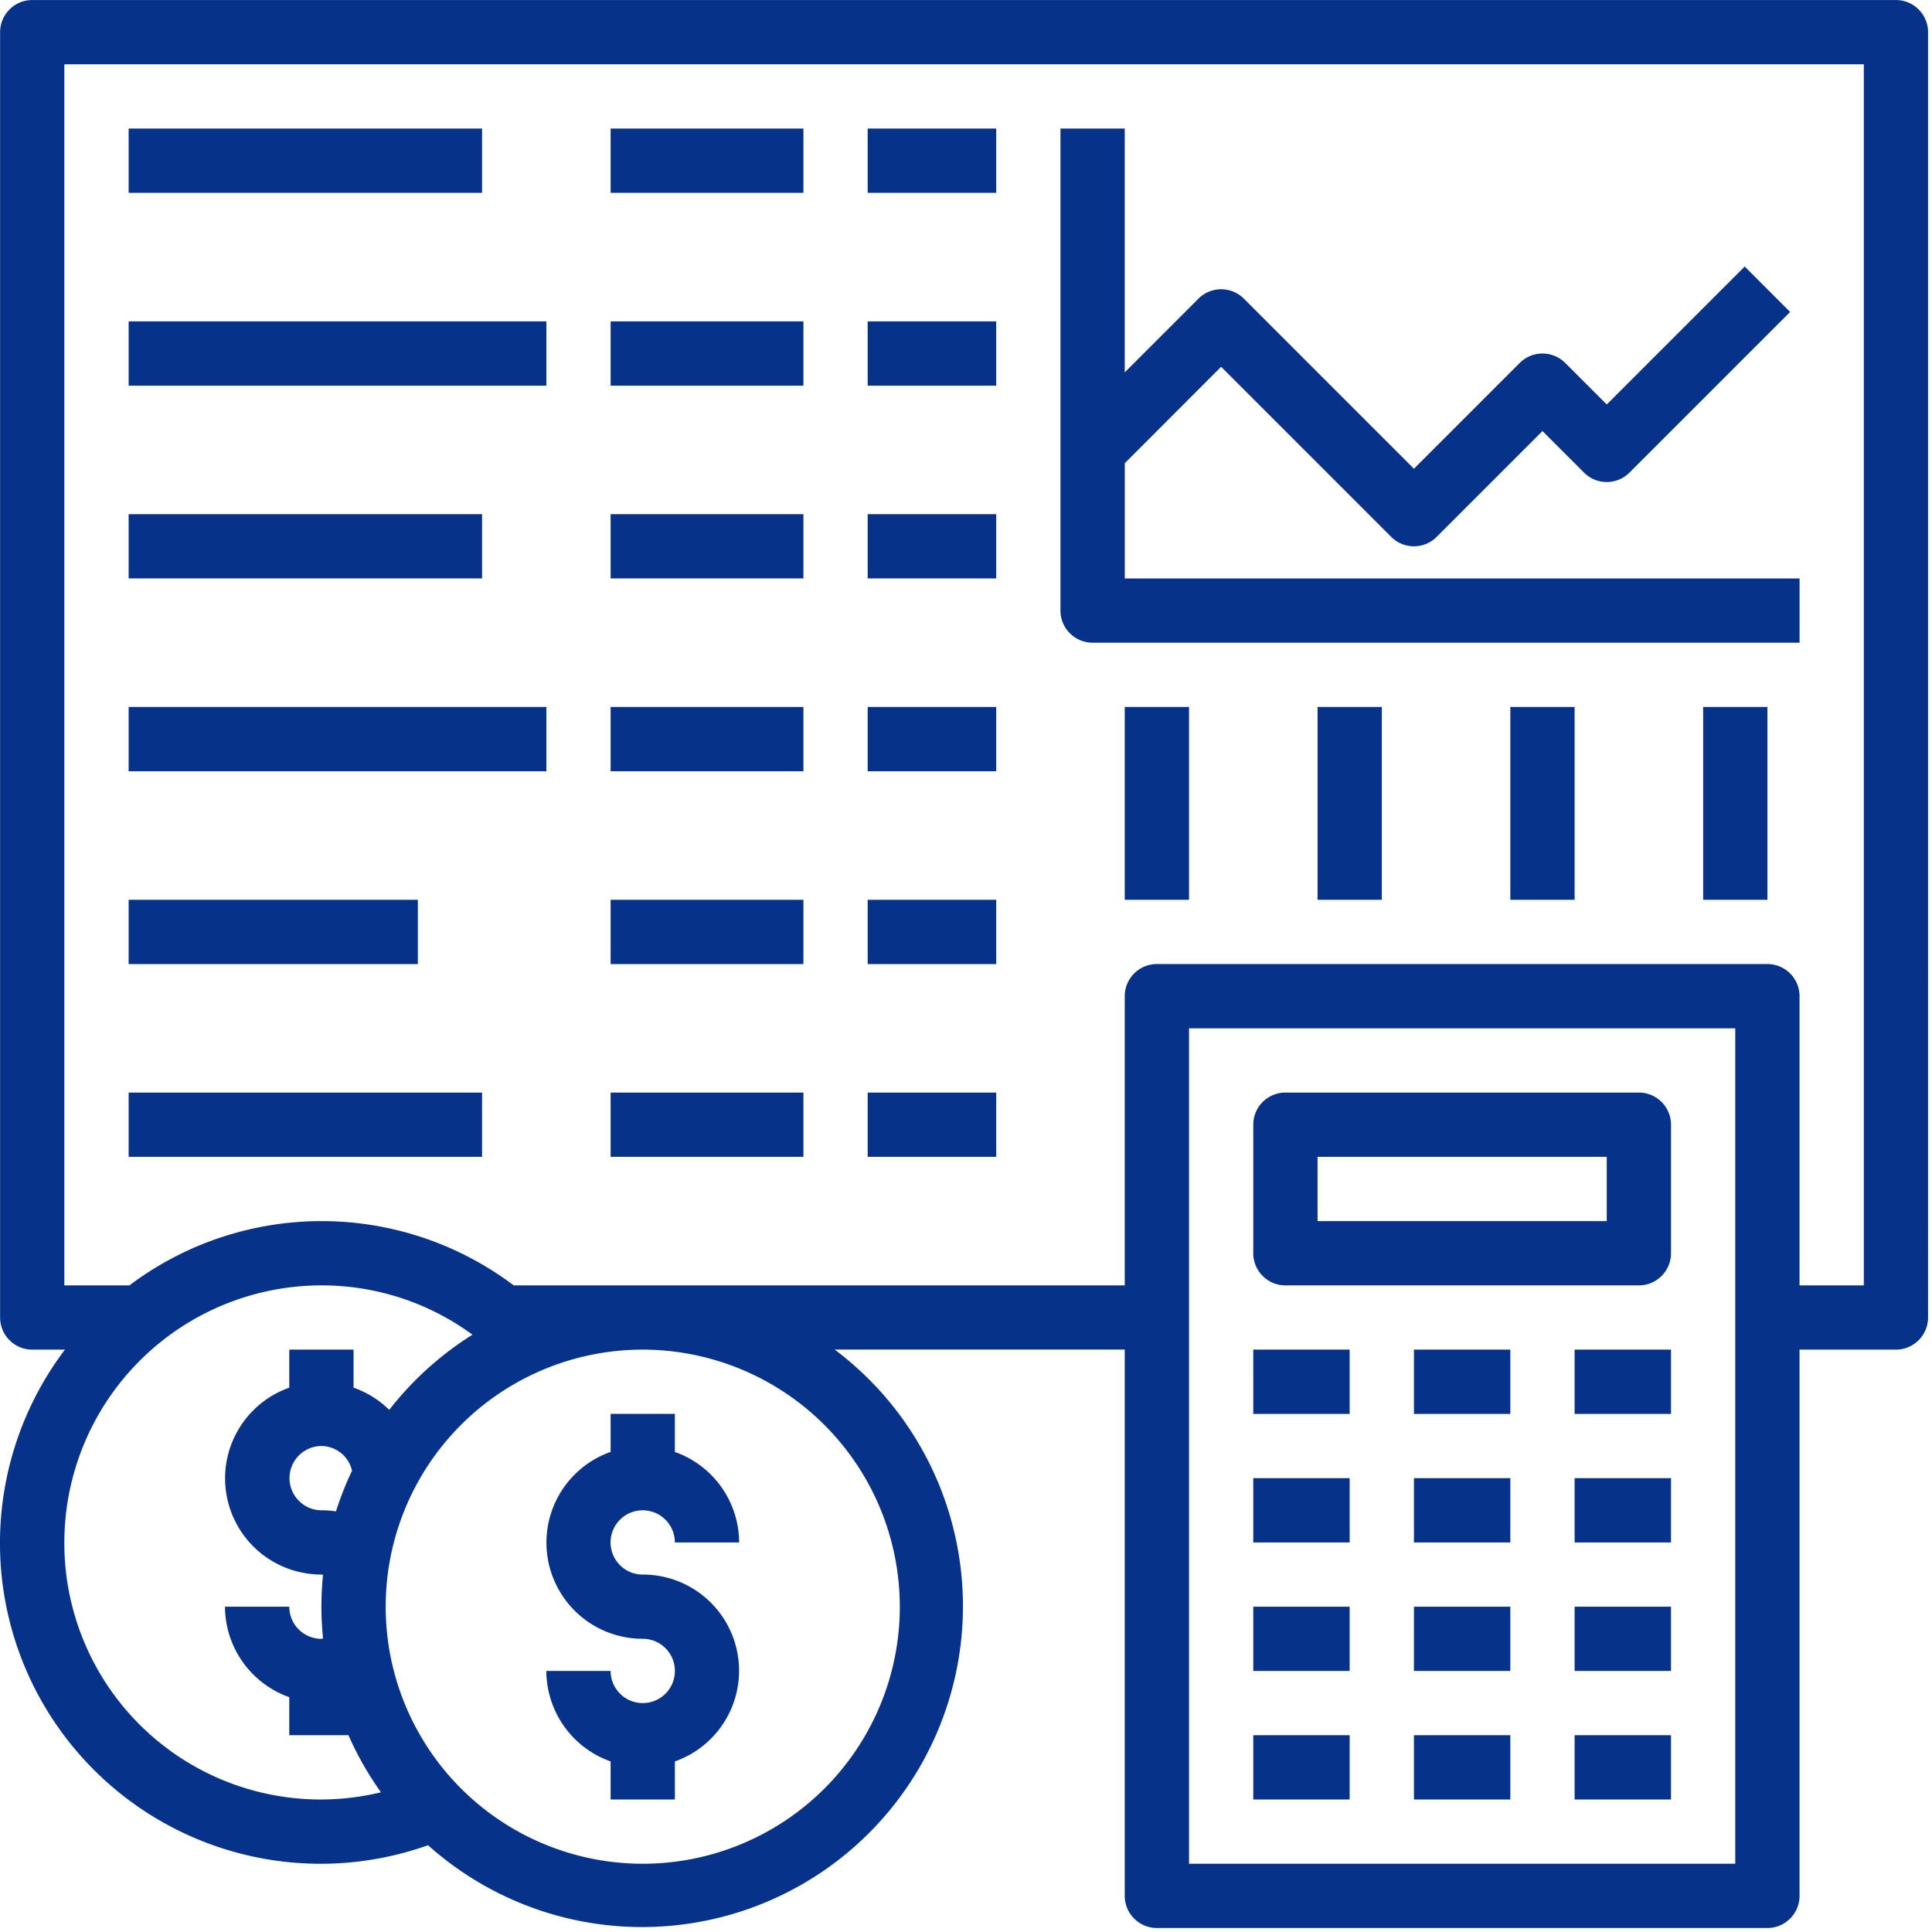
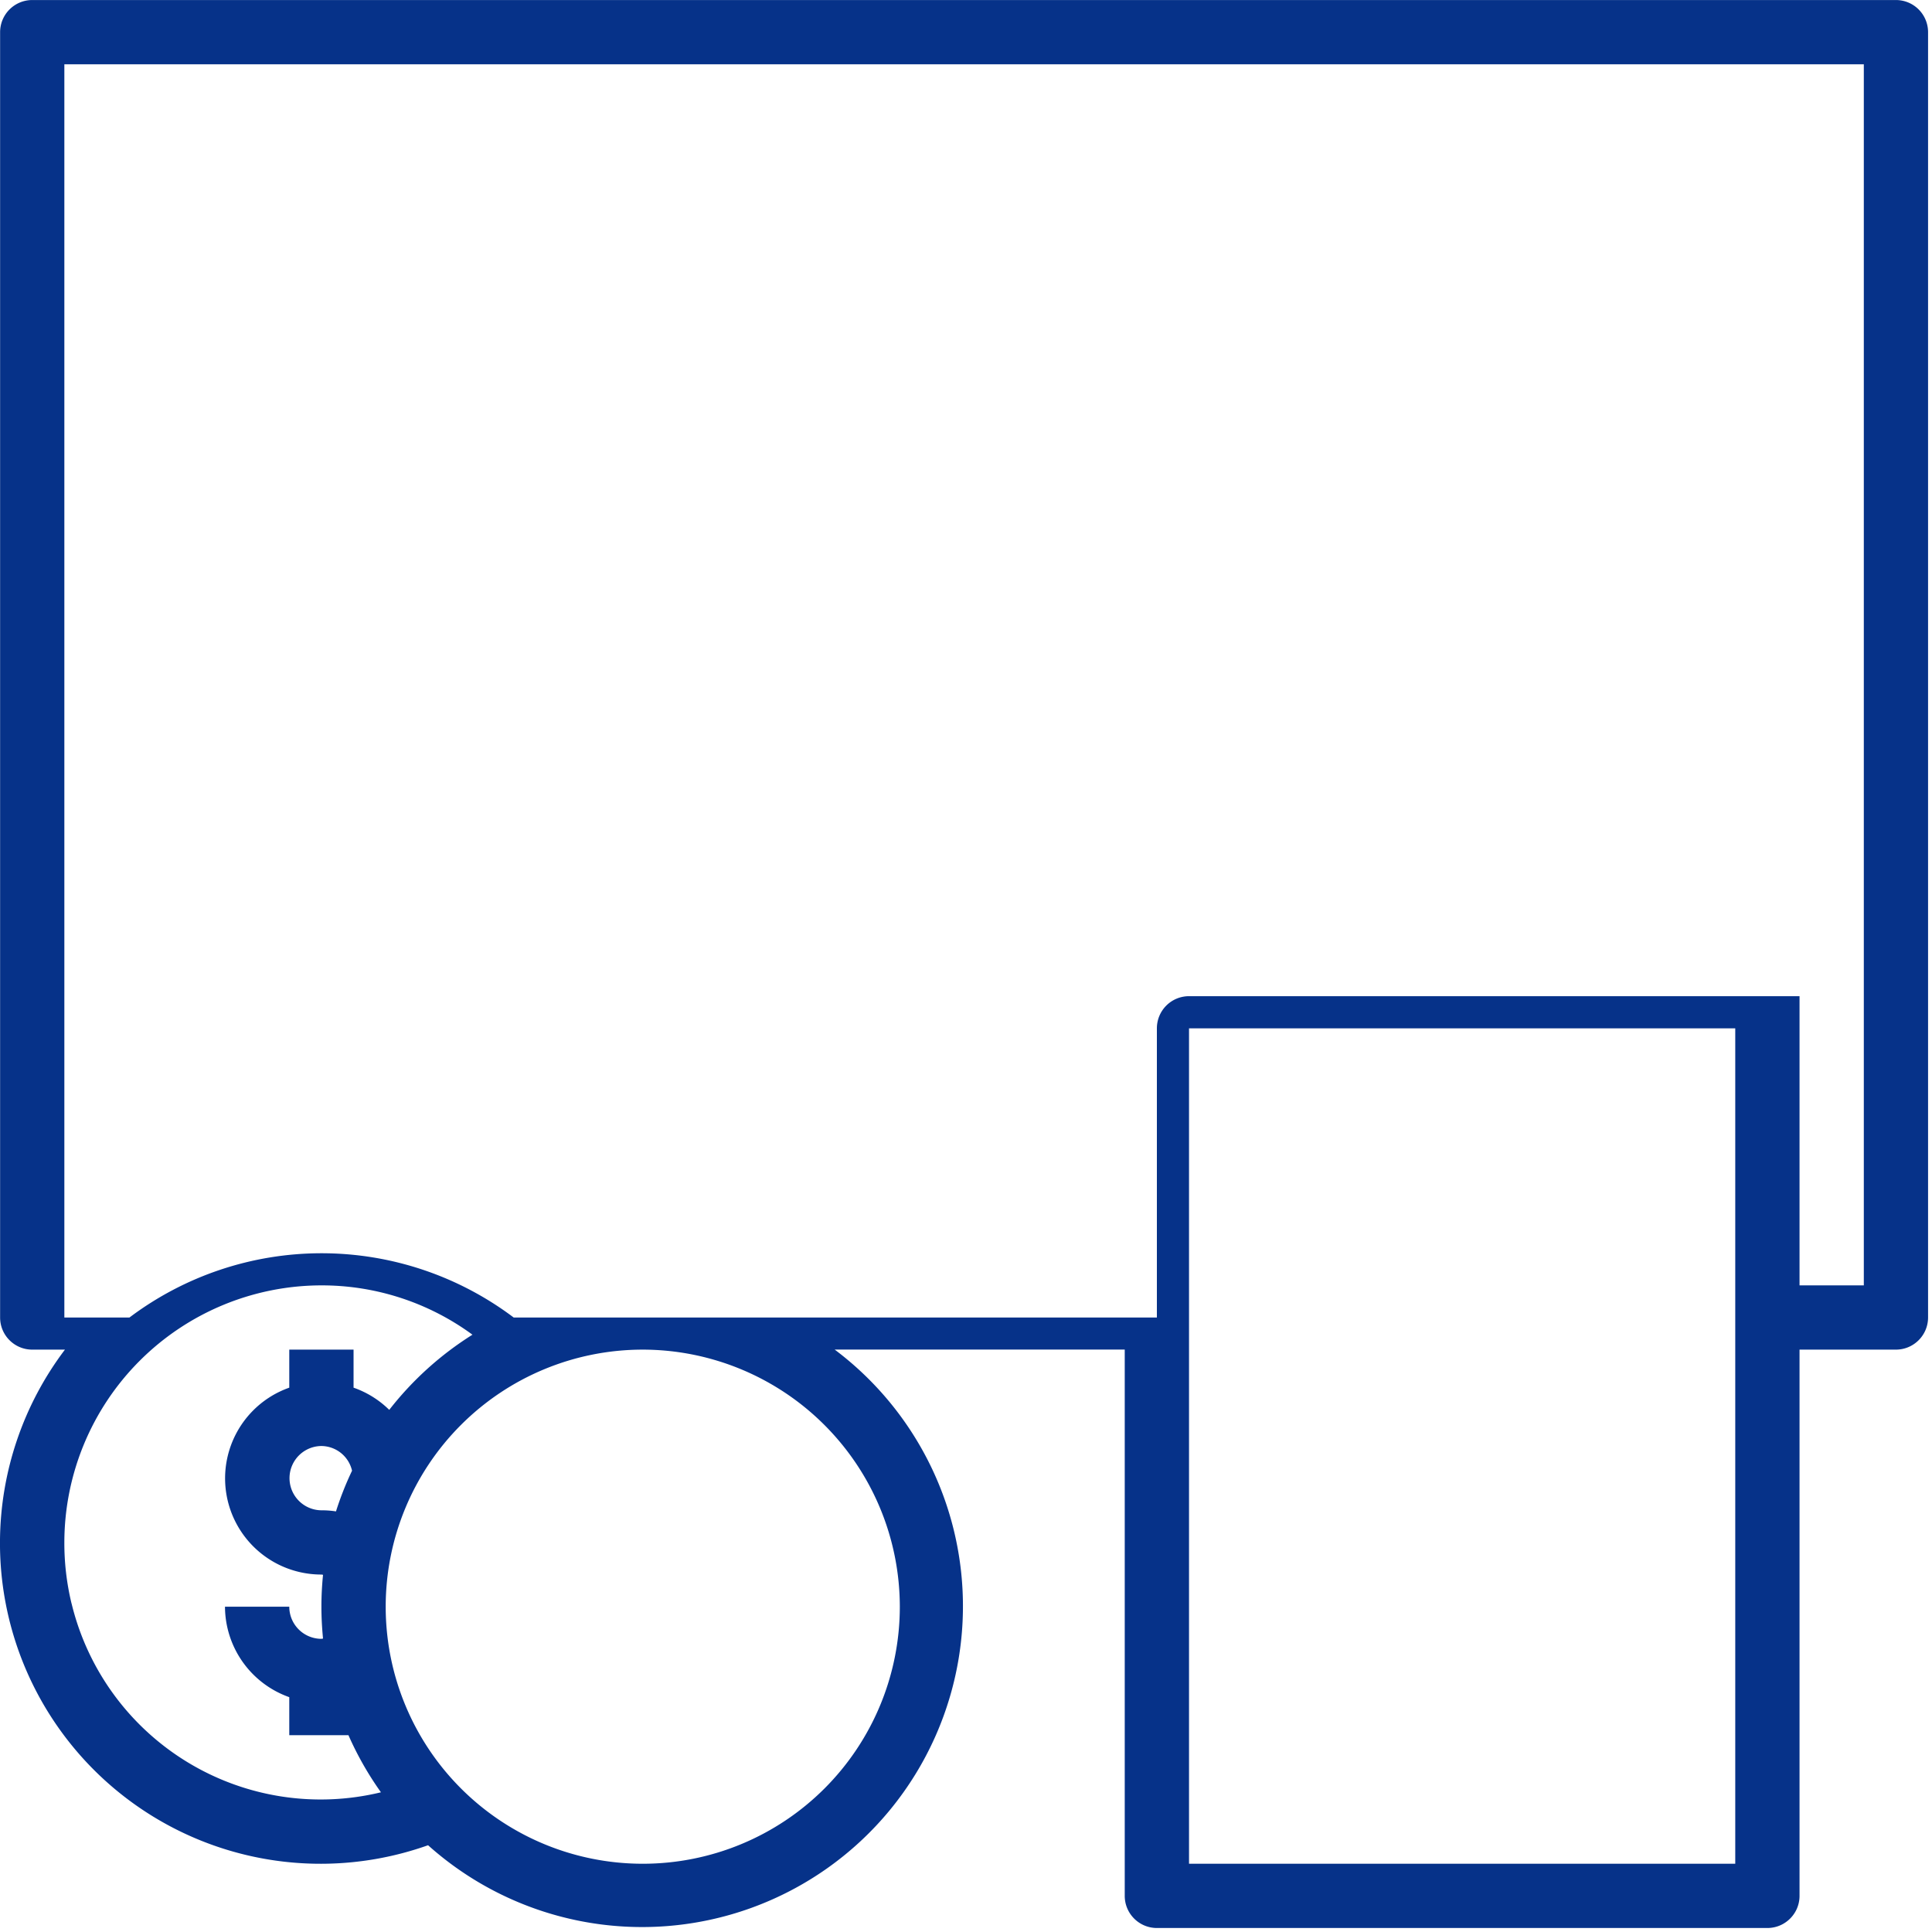
<svg xmlns="http://www.w3.org/2000/svg" class="icon" style="width: 1em;height: 1em;vertical-align: middle;fill: currentColor;overflow: hidden;" viewBox="0 0 1024 1024" version="1.1" p-id="3482">
-   <path d="M1004.879 0.019H17.073a17.036 17.036 0 0 0-17.017 17.036v681.239c0 9.421 7.633 17.036 17.017 17.036h17.352A169.947 169.947 0 0 0 226.881 978.013 170.058 170.058 0 1 0 442.405 715.311h153.73v289.531c0 9.402 7.633 17.036 17.036 17.036h323.584c9.402 0 17.036-7.633 17.036-17.036v-289.513h51.088c9.402 0 17.036-7.633 17.036-17.054V17.054a17.036 17.036 0 0 0-17.036-17.036zM37.925 849.92a135.894 135.894 0 0 1-3.817-32.396 136.397 136.397 0 0 1 136.248-136.248 134.945 134.945 0 0 1 80.058 26.14 171.436 171.436 0 0 0-44.106 39.843 50.883 50.883 0 0 0-18.916-11.767v-20.163h-34.071v20.163a50.977 50.977 0 0 0 17.036 99.049c0.298 0 0.559 0.13 0.856 0.13-0.559 5.585-0.856 11.208-0.856 16.905 0 5.716 0.317 11.357 0.856 16.905-0.298 0-0.559 0.13-0.856 0.13a17.036 17.036 0 0 1-17.036-17.036h-34.071a51.088 51.088 0 0 0 34.071 47.96v20.163H184.692a170.17 170.17 0 0 0 17.222 30.255 135.82 135.82 0 0 1-163.97-100.035z m148.666-70.414a168.159 168.159 0 0 0-8.509 21.56 49.524 49.524 0 0 0-7.727-0.577 17.036 17.036 0 0 1 0-34.071 16.812 16.812 0 0 1 16.235 13.089z m290.332 72.071a136.248 136.248 0 1 1-136.248-136.248 136.397 136.397 0 0 1 136.248 136.248zM919.738 987.825H630.207V545.029h289.513v442.796z m68.124-306.548h-34.071v-153.283a17.036 17.036 0 0 0-17.036-17.036h-323.584a17.036 17.036 0 0 0-17.036 17.036v153.283H272.272a169.239 169.239 0 0 0-203.664 0H34.109V34.071h953.754v647.168z" fill="#063289" p-id="3483" />
-   <path d="M596.154 306.586v-61.068l51.07-51.107 90.149 90.149a17.036 17.036 0 0 0 24.092 0l56.078-56.078 22.025 22.025a17.036 17.036 0 0 0 24.073 0l85.16-85.16-24.073-24.092-73.114 73.114-22.025-22.007a17.036 17.036 0 0 0-24.092 0l-56.078 56.078-90.149-90.149a17.036 17.036 0 0 0-24.073 0L596.136 197.353V68.143h-34.071v255.479c0 9.402 7.633 17.017 17.036 17.017H953.809v-34.053H596.154zM68.18 68.143h187.336v34.071H68.18zM323.64 68.143h102.195v34.071h-102.195zM459.888 68.143h68.124v34.071h-68.124zM68.18 170.338h221.407v34.071H68.18zM323.64 170.338h102.195v34.071h-102.195zM459.888 170.338h68.124v34.071h-68.124zM68.18 272.514h187.336v34.071H68.18zM323.64 272.514h102.195v34.071h-102.195zM459.888 272.514h68.124v34.071h-68.124zM596.136 374.71h34.071v102.195h-34.071zM800.507 374.71h34.071v102.195h-34.071zM698.331 374.71h34.071v102.195h-34.071zM868.631 579.081H681.295a17.036 17.036 0 0 0-17.036 17.036v68.124c0 9.402 7.633 17.036 17.036 17.036h187.336c9.402 0 17.036-7.633 17.036-17.036v-68.143a17.036 17.036 0 0 0-17.036-17.017z m-17.017 68.143h-153.283v-34.071h153.283v34.071zM664.259 783.453h51.088v34.071h-51.088zM749.419 783.453h51.088v34.071h-51.088zM834.579 783.453h51.088v34.071h-51.088zM664.259 851.577h51.088v34.071h-51.088zM749.419 851.577h51.088v34.071h-51.088zM834.579 851.577h51.088v34.071h-51.088zM664.259 919.701h51.088v34.071h-51.088zM749.419 919.701h51.088v34.071h-51.088zM834.579 919.701h51.088v34.071h-51.088zM664.259 715.329h51.088v34.071h-51.088zM749.419 715.329h51.088v34.071h-51.088zM834.579 715.329h51.088v34.071h-51.088zM68.18 374.71h221.407v34.071H68.18zM323.64 374.71h102.195v34.071h-102.195zM459.888 374.71h68.124v34.071h-68.124zM68.18 579.081h187.336v34.071H68.18zM323.64 579.081h102.195v34.071h-102.195zM459.888 579.081h68.124v34.071h-68.124zM68.18 476.905h153.283v34.071H68.18zM323.64 476.905h102.195v34.071h-102.195zM459.888 476.905h68.124v34.071h-68.124zM340.675 834.56a17.036 17.036 0 1 1 17.017-17.036h34.071a51.088 51.088 0 0 0-34.071-47.96V749.382h-34.053v20.163a50.977 50.977 0 0 0 17.036 99.049 17.036 17.036 0 1 1-17.036 17.036h-34.071a51.088 51.088 0 0 0 34.071 47.96v20.163h34.071v-20.163a50.977 50.977 0 0 0-17.036-99.049zM902.703 374.71h34.071v102.195h-34.071z" fill="#063289" p-id="3484" />
+   <path d="M1004.879 0.019H17.073a17.036 17.036 0 0 0-17.017 17.036v681.239c0 9.421 7.633 17.036 17.017 17.036h17.352A169.947 169.947 0 0 0 226.881 978.013 170.058 170.058 0 1 0 442.405 715.311h153.73v289.531c0 9.402 7.633 17.036 17.036 17.036h323.584c9.402 0 17.036-7.633 17.036-17.036v-289.513h51.088c9.402 0 17.036-7.633 17.036-17.054V17.054a17.036 17.036 0 0 0-17.036-17.036zM37.925 849.92a135.894 135.894 0 0 1-3.817-32.396 136.397 136.397 0 0 1 136.248-136.248 134.945 134.945 0 0 1 80.058 26.14 171.436 171.436 0 0 0-44.106 39.843 50.883 50.883 0 0 0-18.916-11.767v-20.163h-34.071v20.163a50.977 50.977 0 0 0 17.036 99.049c0.298 0 0.559 0.13 0.856 0.13-0.559 5.585-0.856 11.208-0.856 16.905 0 5.716 0.317 11.357 0.856 16.905-0.298 0-0.559 0.13-0.856 0.13a17.036 17.036 0 0 1-17.036-17.036h-34.071a51.088 51.088 0 0 0 34.071 47.96v20.163H184.692a170.17 170.17 0 0 0 17.222 30.255 135.82 135.82 0 0 1-163.97-100.035z m148.666-70.414a168.159 168.159 0 0 0-8.509 21.56 49.524 49.524 0 0 0-7.727-0.577 17.036 17.036 0 0 1 0-34.071 16.812 16.812 0 0 1 16.235 13.089z m290.332 72.071a136.248 136.248 0 1 1-136.248-136.248 136.397 136.397 0 0 1 136.248 136.248zM919.738 987.825H630.207V545.029h289.513v442.796z m68.124-306.548h-34.071v-153.283h-323.584a17.036 17.036 0 0 0-17.036 17.036v153.283H272.272a169.239 169.239 0 0 0-203.664 0H34.109V34.071h953.754v647.168z" fill="#063289" p-id="3483" />
</svg>